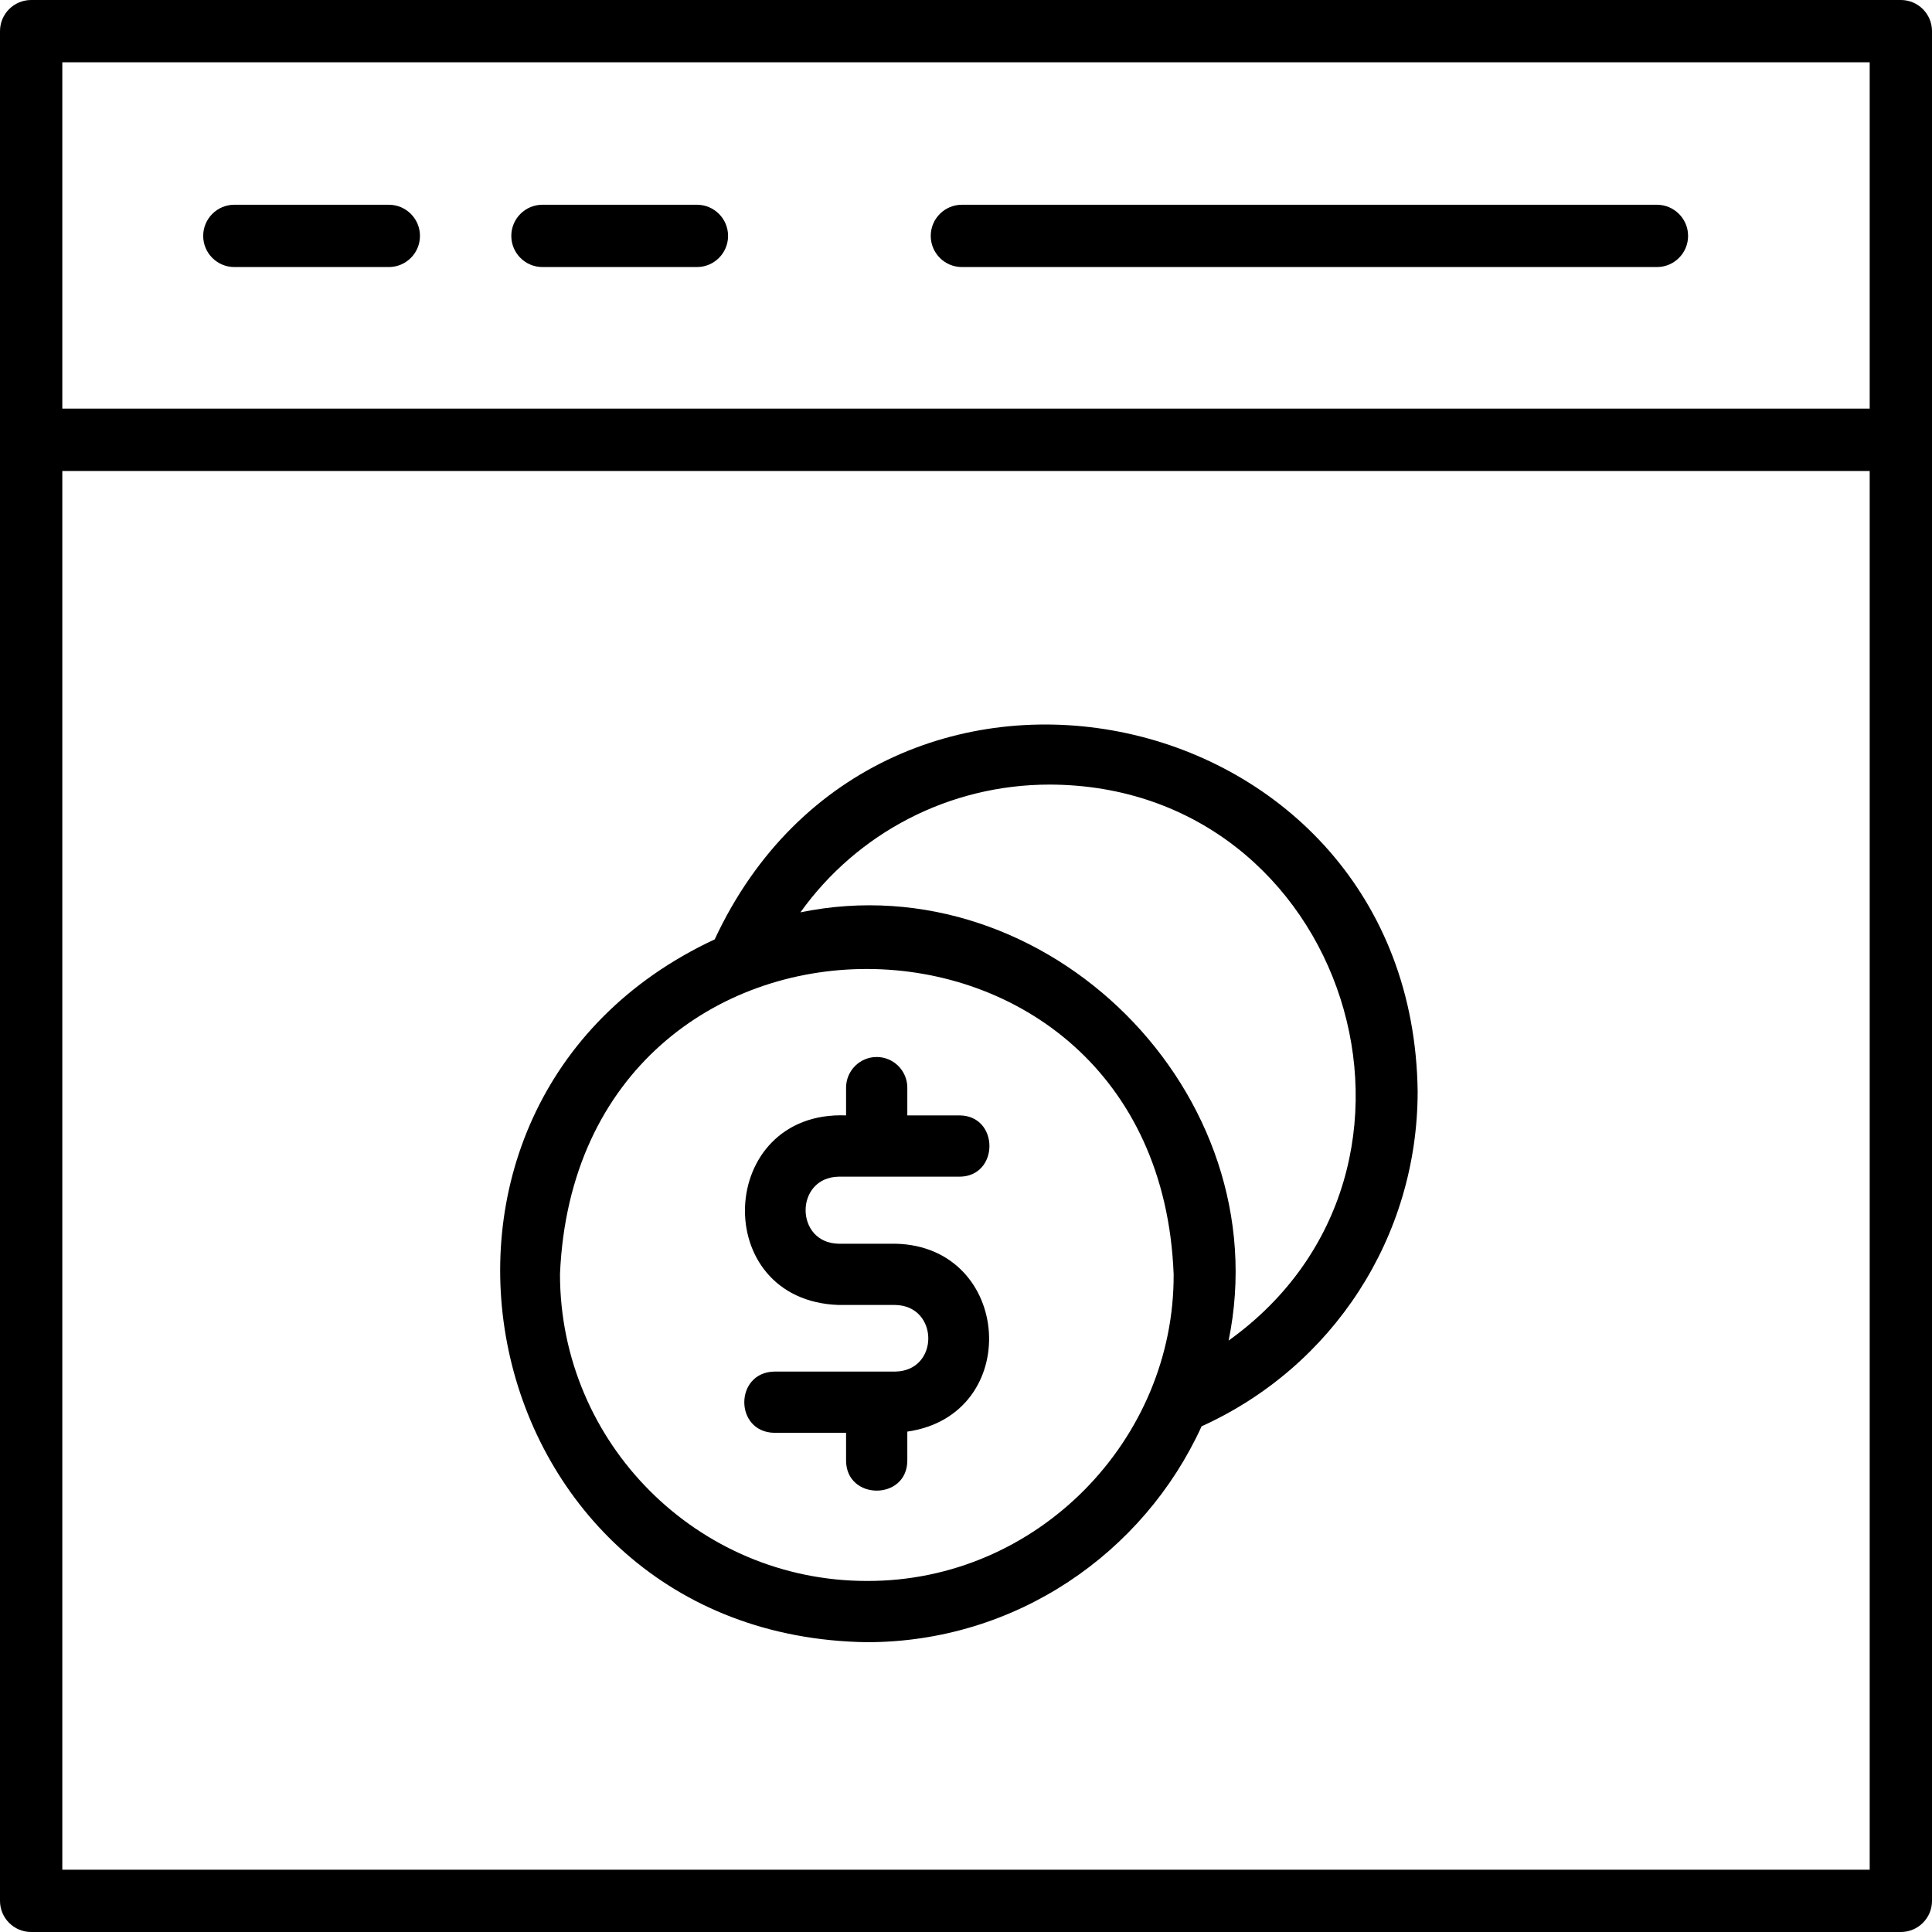
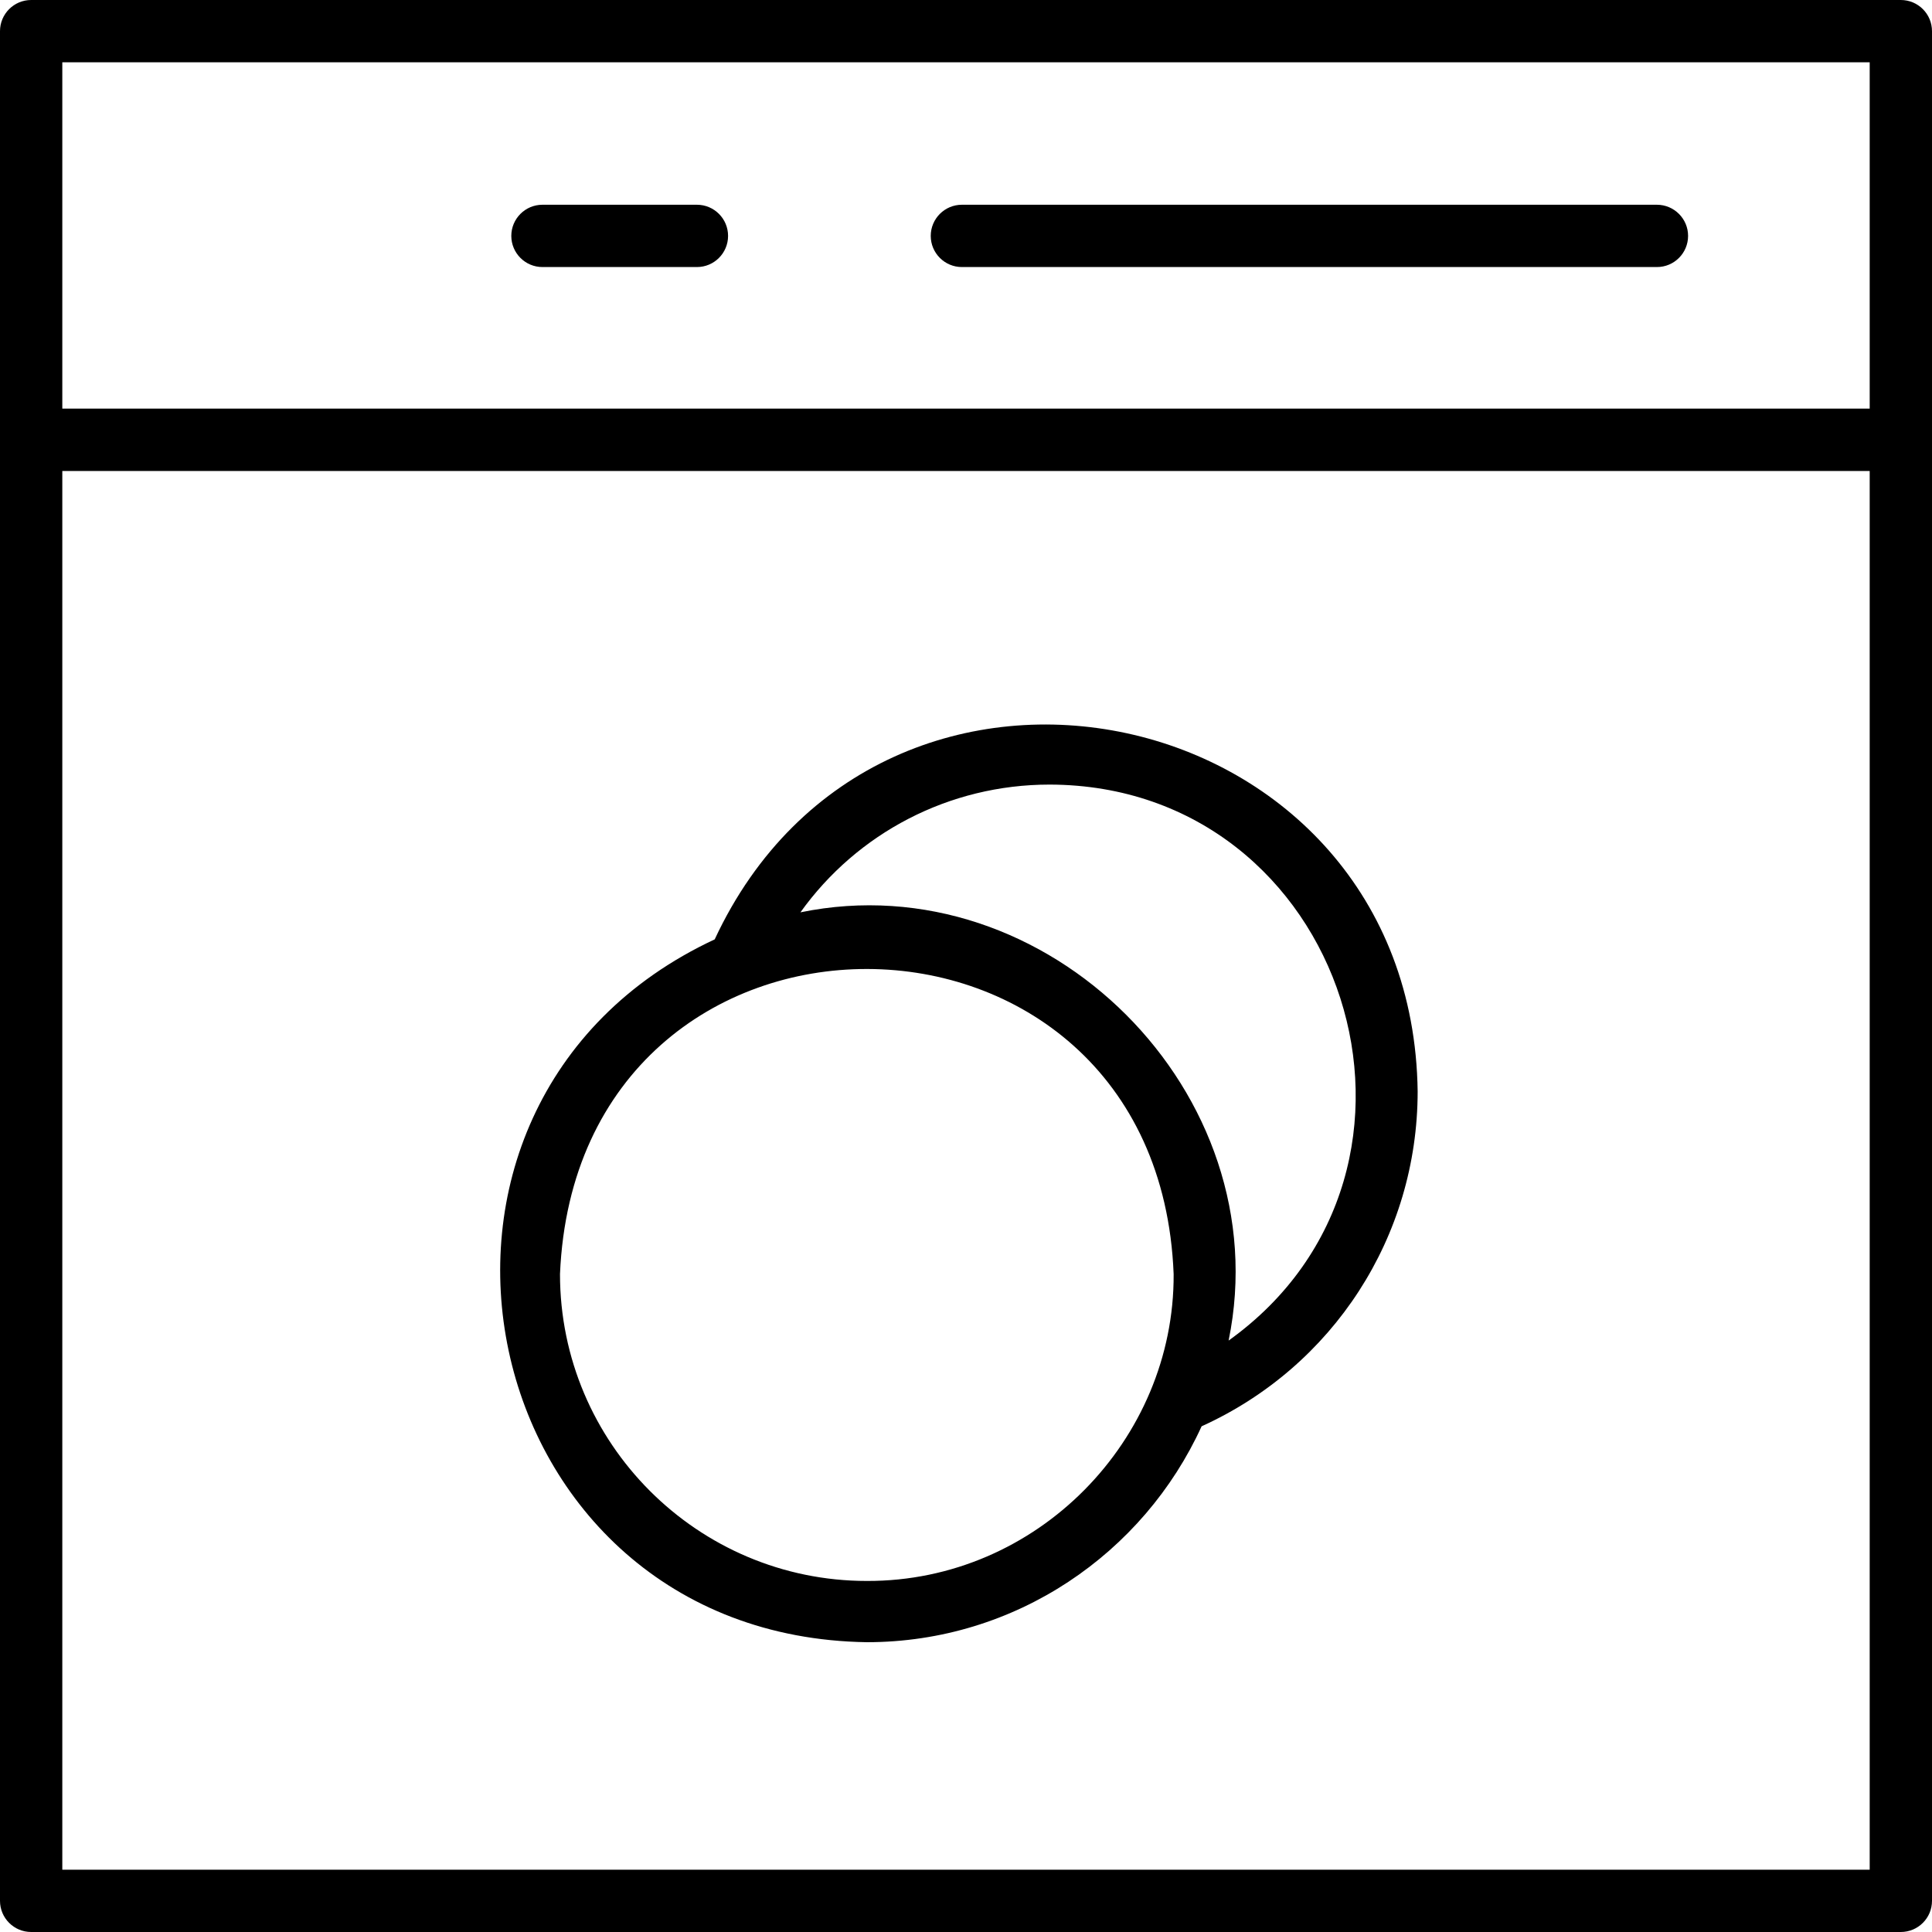
<svg xmlns="http://www.w3.org/2000/svg" width="40" height="40" viewBox="0 0 40 40" fill="none">
  <path d="M39.355 0H0.645C0.289 0 0 0.289 0 0.645V39.355C0 39.711 0.289 40 0.645 40H39.355C39.711 40 40 39.711 40 39.355V0.645C40 0.289 39.711 0 39.355 0ZM1.29 1.29H38.71V8.46H1.29V1.29ZM38.71 38.71H1.29V9.751H38.71V38.71Z" fill="black" />
-   <path d="M8.05 5.529H4.852C4.496 5.529 4.207 5.24 4.207 4.884C4.207 4.528 4.496 4.239 4.852 4.239H8.05C8.406 4.239 8.695 4.528 8.695 4.884C8.695 5.24 8.406 5.529 8.05 5.529Z" fill="black" />
  <path d="M14.429 5.529H11.231C10.875 5.529 10.586 5.24 10.586 4.884C10.586 4.528 10.875 4.239 11.231 4.239H14.429C14.785 4.239 15.074 4.528 15.074 4.884C15.074 5.24 14.785 5.529 14.429 5.529Z" fill="black" />
  <path d="M34.305 5.529H19.915C19.559 5.529 19.27 5.24 19.27 4.884C19.27 4.528 19.559 4.239 19.915 4.239H34.304C34.66 4.239 34.95 4.528 34.95 4.884C34.95 5.24 34.661 5.529 34.305 5.529Z" fill="black" />
  <path d="M29.351 22.596C29.245 14.422 18.247 12.046 14.797 19.449C7.443 22.878 9.724 33.877 17.947 34C21.025 34 23.676 32.163 24.878 29.53C27.602 28.295 29.351 25.604 29.351 22.596ZM17.947 32.732C14.444 32.732 11.594 29.882 11.594 26.379C11.954 17.927 23.972 17.985 24.299 26.38C24.317 29.805 21.479 32.744 17.947 32.732ZM25.437 27.755C26.487 22.641 21.685 17.838 16.572 18.889C17.746 17.248 19.648 16.244 21.73 16.244C27.878 16.256 30.402 24.199 25.437 27.755Z" fill="black" />
-   <path d="M17.363 24.362H19.863C20.691 24.36 20.694 23.096 19.863 23.093C19.863 23.093 18.785 23.093 18.785 23.093V22.519C18.785 22.169 18.501 21.884 18.151 21.884C17.801 21.884 17.517 22.169 17.517 22.519V23.093C14.83 22.99 14.677 26.927 17.363 27.018C17.363 27.018 18.535 27.018 18.535 27.018C19.443 27.034 19.452 28.382 18.535 28.397H16.035C15.203 28.41 15.2 29.652 16.035 29.665C16.035 29.665 17.517 29.665 17.517 29.665V30.24C17.52 31.067 18.781 31.071 18.785 30.24V29.64C21.191 29.294 20.966 25.798 18.535 25.75H17.363C16.452 25.734 16.451 24.378 17.363 24.362Z" fill="black" />
</svg>